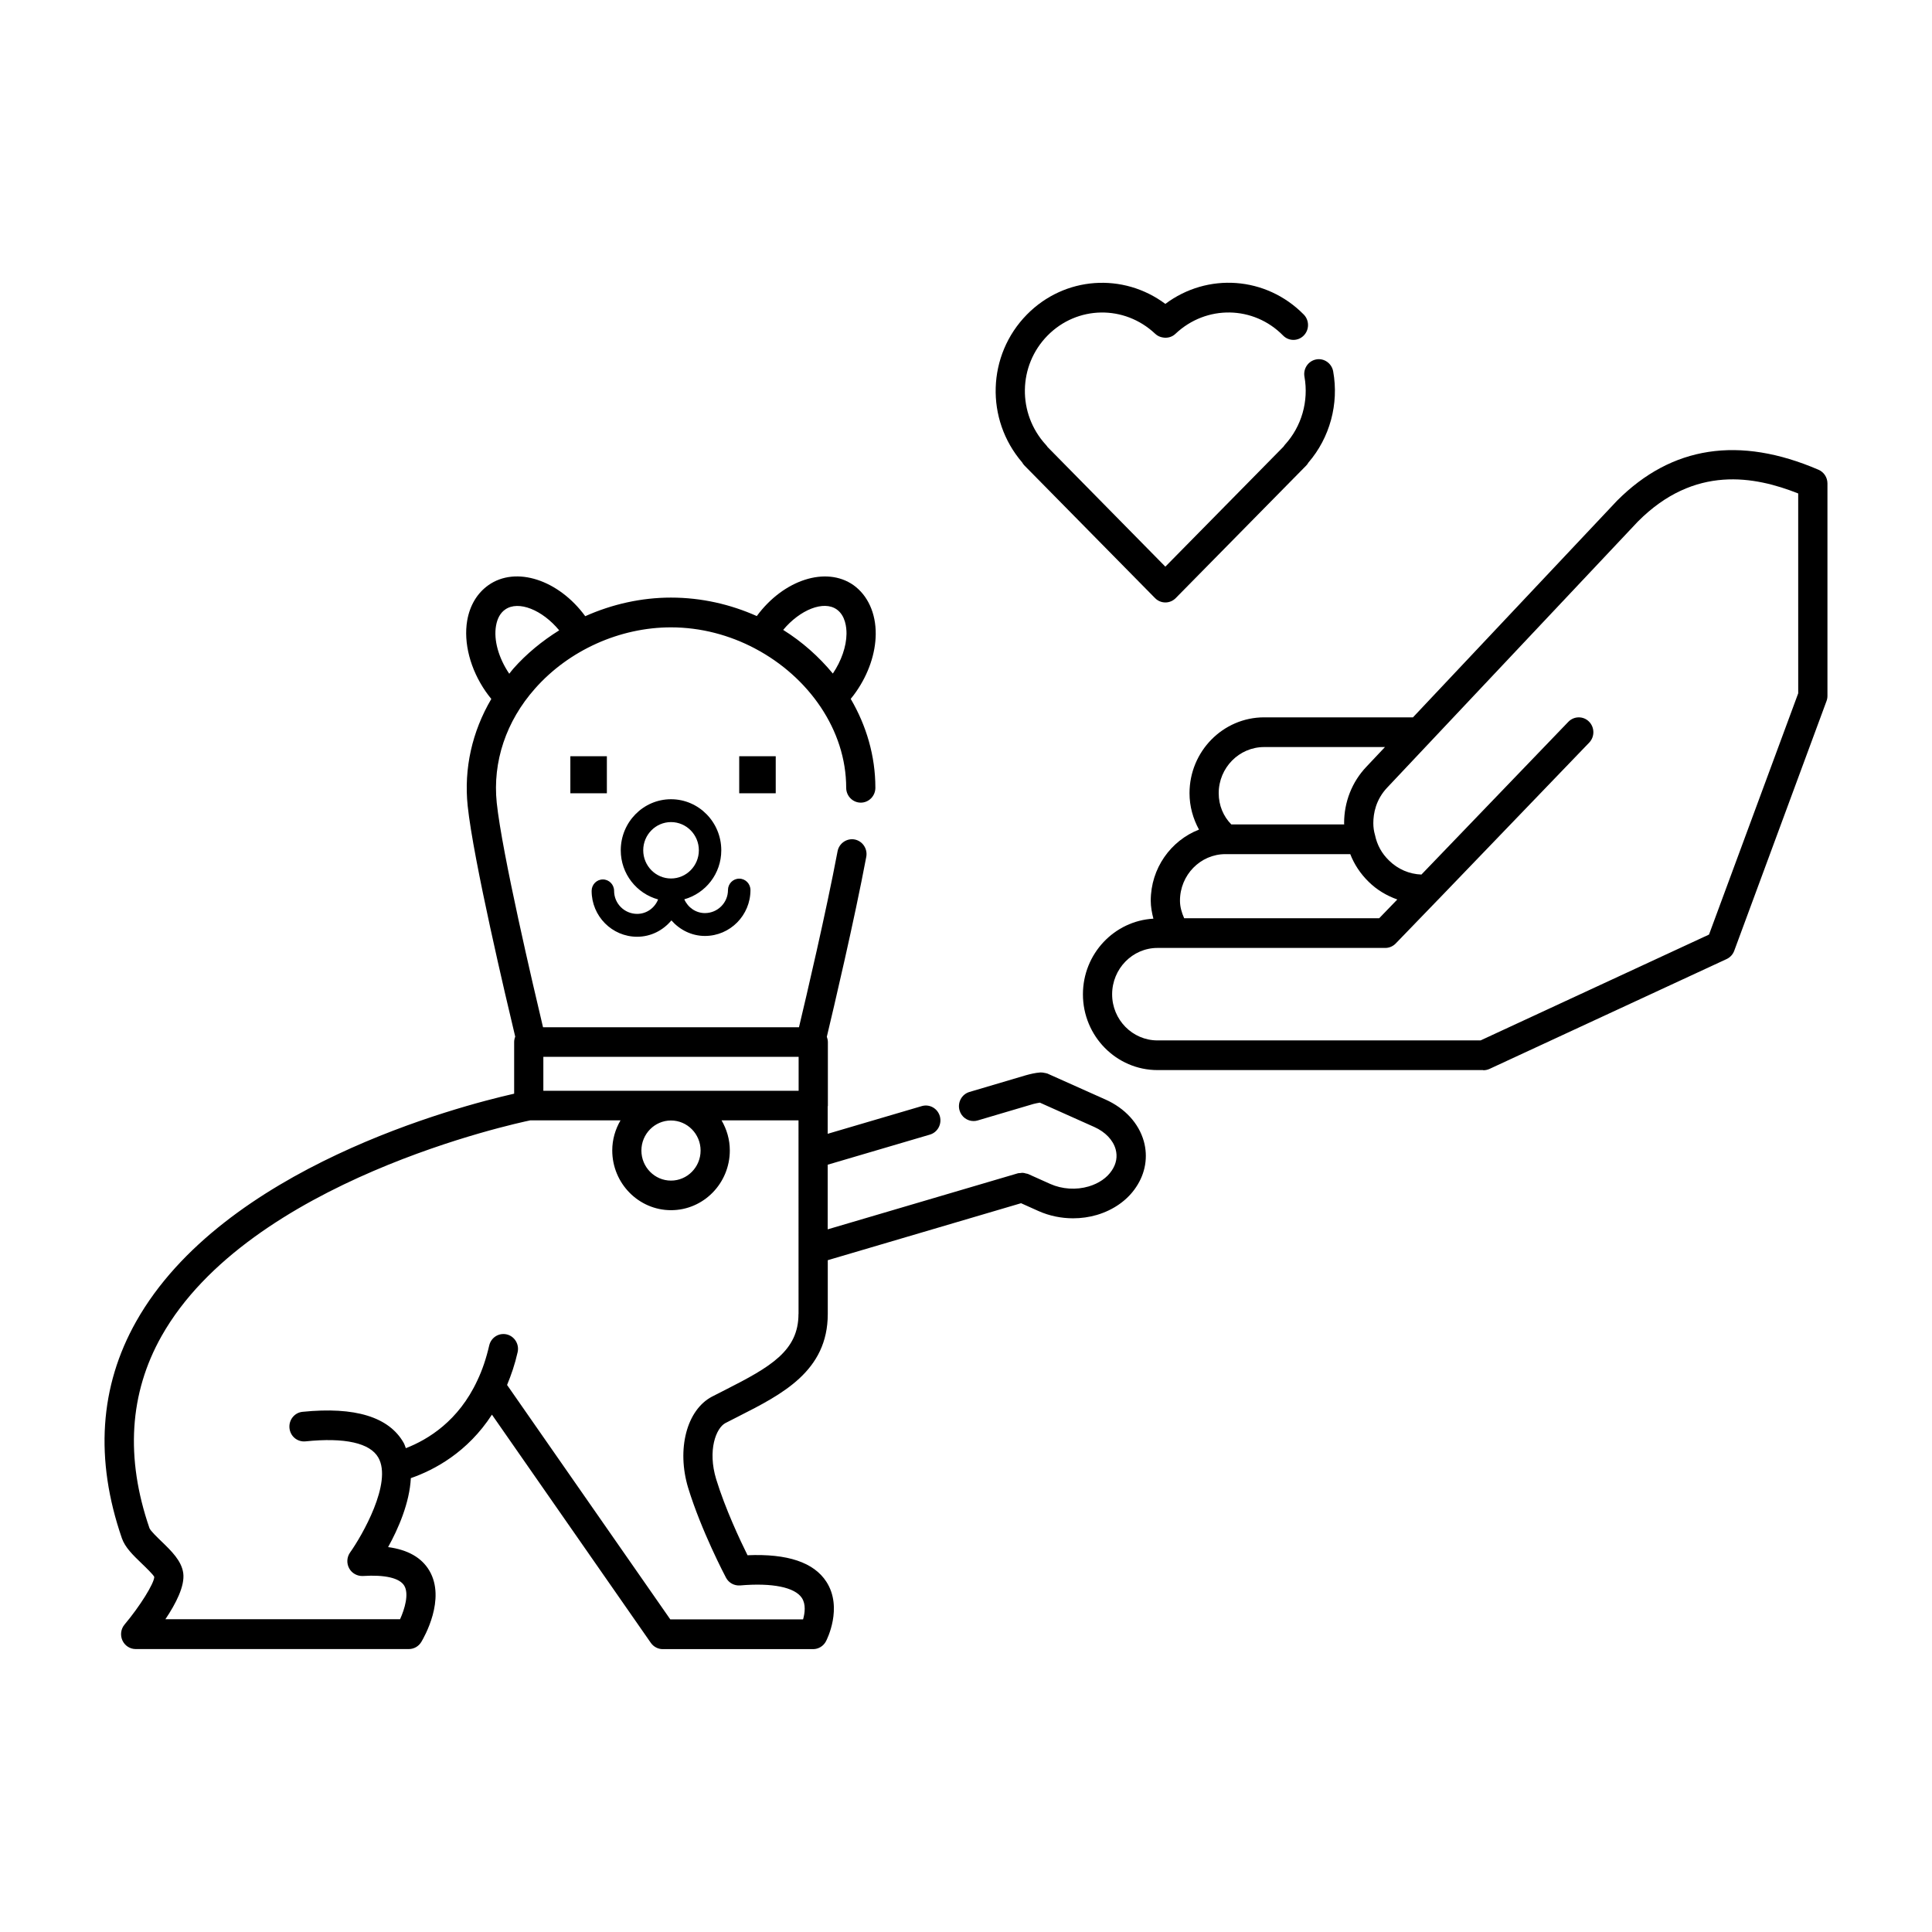
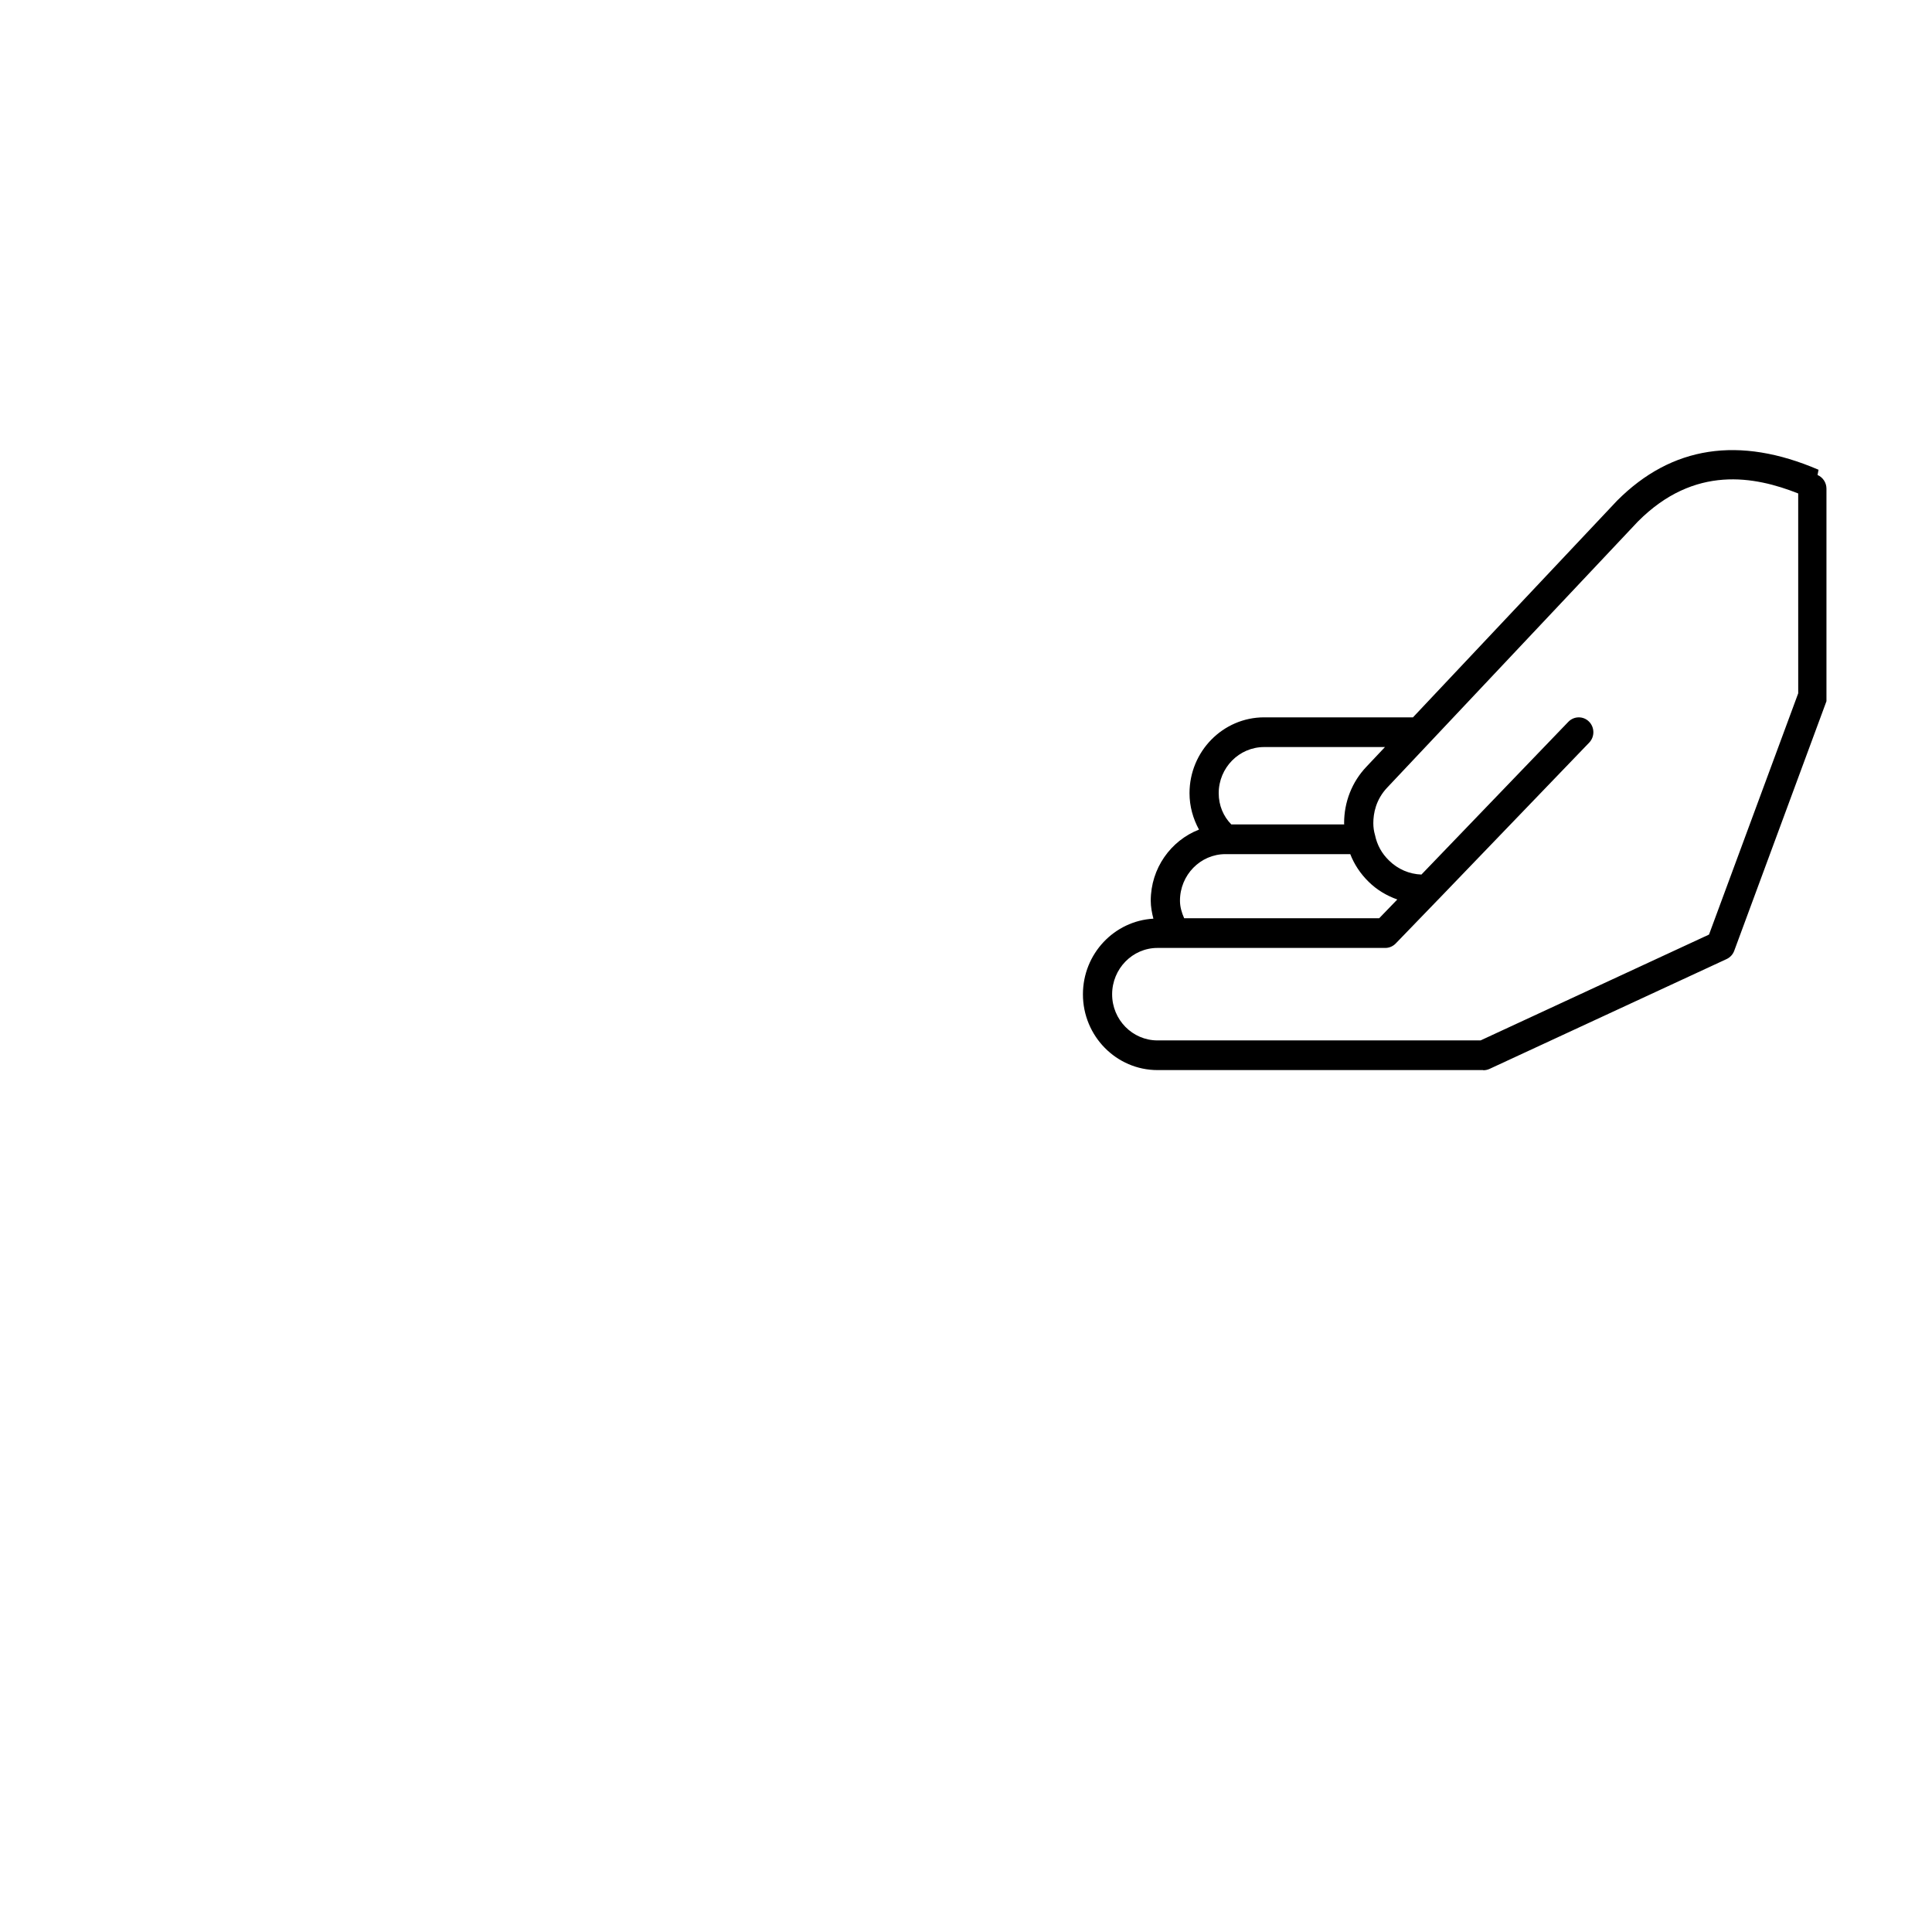
<svg xmlns="http://www.w3.org/2000/svg" fill="#000000" width="800px" height="800px" version="1.1" viewBox="144 144 512 512">
  <g>
-     <path d="m295.15 344.41h9.676v9.816h-9.676z" />
-     <path d="m339.9 344.41h9.676v9.816h-9.676z" />
-     <path d="m312.85 392.25c3.652 0 6.887-1.707 9.078-4.336 2.203 2.504 5.367 4.125 8.887 4.125 6.66 0 12.066-5.457 12.066-12.164 0-1.668-1.332-3.023-2.977-3.023-1.652 0-2.984 1.355-2.984 3.023 0 3.363-2.738 6.102-6.109 6.102-2.41 0-4.512-1.48-5.465-3.652 5.637-1.582 9.801-6.769 9.801-12.988 0-7.461-5.977-13.531-13.32-13.531s-13.32 6.07-13.32 13.531c0 6.25 4.219 11.469 9.895 13.02-0.883 2.242-3.031 3.832-5.551 3.832-3.371 0-6.109-2.738-6.109-6.102 0-1.668-1.332-3.023-2.977-3.023s-2.977 1.355-2.977 3.023c-0.004 6.707 5.402 12.164 12.062 12.164zm1.613-22.918c0-4.117 3.305-7.469 7.367-7.469s7.375 3.352 7.375 7.469c0 4.117-3.312 7.477-7.375 7.477-4.062 0.004-7.367-3.352-7.367-7.477z" />
-     <path d="m436.97 435.39-15.414-6.894c-0.055-0.023-0.117-0.016-0.172-0.039-0.18-0.07-0.379-0.086-0.574-0.125-0.34-0.07-0.652-0.141-0.984-0.117-0.023 0-0.047-0.008-0.07-0.008-1.418 0.102-2.699 0.418-3.961 0.77l-14.871 4.402c-2.055 0.605-3.234 2.785-2.637 4.879 0.496 1.723 2.039 2.832 3.715 2.832 0.363 0 0.723-0.047 1.086-0.156l14.793-4.375c0.52-0.141 1.109-0.242 1.691-0.348l14.453 6.465c2.891 1.301 4.945 3.441 5.629 5.887 0.527 1.906 0.195 3.832-1 5.613-1.273 1.945-3.457 3.449-6.133 4.242-3.32 0.984-7.047 0.738-10.172-0.652l-5.926-2.66c-0.172-0.078-0.363-0.07-0.543-0.117-0.25-0.078-0.496-0.156-0.781-0.172-0.25-0.016-0.496 0.023-0.738 0.062-0.195 0.023-0.387-0.008-0.582 0.047l-50.43 14.863v-17.129l27.078-7.973c2.062-0.605 3.234-2.785 2.644-4.879-0.605-2.086-2.738-3.289-4.801-2.676l-24.922 7.336v-7.203c0.008-0.078 0.047-0.148 0.047-0.227v-16.871c0-0.504-0.117-0.977-0.277-1.418 1.77-7.391 7.289-30.852 10.453-47.672 0.402-2.133-0.977-4.195-3.078-4.606-2.047-0.387-4.125 0.984-4.527 3.125-3.047 16.152-8.305 38.59-10.227 46.633h-67.832c-2.496-10.492-10.871-46.176-12.266-59.488-1.125-10.855 2.473-21.609 10.148-30.262 8.988-10.164 22.465-16.223 36.031-16.223 7.934 0 15.539 2.062 22.223 5.582 0.031 0.016 0.047 0.047 0.078 0.062 0.023 0.008 0.039 0.008 0.062 0.016 14.105 7.484 24.066 21.523 24.066 36.855 0 2.172 1.73 3.938 3.871 3.938 2.133 0 3.863-1.762 3.863-3.938 0-8.445-2.387-16.484-6.535-23.562 0.496-0.613 0.992-1.234 1.434-1.891 3.297-4.738 5.141-10.156 5.195-15.242 0.055-5.543-2.086-10.273-5.887-13.004-7.273-5.121-18.57-1.41-25.633 8.191-6.957-3.102-14.656-4.894-22.742-4.894-7.801 0-15.578 1.738-22.719 4.93-7.047-9.629-18.359-13.375-25.656-8.227-2.977 2.109-4.93 5.359-5.629 9.391-1.008 5.879 0.828 12.926 4.914 18.812 0.465 0.676 0.969 1.324 1.48 1.953-5.086 8.652-7.297 18.43-6.266 28.332 1.488 14.242 10.242 51.332 12.602 61.164-0.172 0.449-0.285 0.93-0.285 1.434v13.68c-14.609 3.305-77.152 19.578-100.16 60.348-9.73 17.246-11.004 36.574-3.793 57.473 0.852 2.441 2.938 4.449 5.148 6.582 1.195 1.148 3.18 3.062 3.434 3.66-0.047 1.746-3.793 7.762-7.879 12.625-0.977 1.164-1.195 2.809-0.566 4.203 0.637 1.395 2.008 2.289 3.519 2.289h72.391c1.348 0 2.59-0.707 3.297-1.875 0.684-1.141 6.606-11.352 2.125-18.926-2.039-3.441-5.699-5.519-10.918-6.219 2.668-4.801 5.691-11.691 6.023-18.277 6.258-2.172 15.035-6.863 21.492-16.824l42.109 60.48c0.73 1.039 1.906 1.66 3.156 1.66h39.848c1.434 0 2.746-0.805 3.418-2.094 0.188-0.355 4.551-8.887 0.094-15.77-3.328-5.133-10.297-7.469-20.891-7.016-1.938-3.906-5.902-12.305-8.312-20.168-2.312-7.629-0.047-13.539 2.457-14.863l3.402-1.738c11.66-5.91 23.719-12.035 23.719-27.176v-14.25l51.223-15.098 4.668 2.094c2.832 1.258 5.977 1.906 9.117 1.906 2.141 0 4.281-0.301 6.32-0.898 4.434-1.316 8.125-3.945 10.391-7.383 2.473-3.691 3.195-8.023 2.023-12.188-1.348-4.719-4.969-8.691-10.141-11.008zm-71.219-129.88c2.289 1.637 2.598 4.754 2.582 6.473-0.039 3.352-1.363 7.156-3.621 10.516-3.699-4.481-8.125-8.414-13.16-11.57 4.438-5.332 10.73-7.883 14.199-5.418zm-90.297 4.312c0.34-1.953 1.148-3.402 2.418-4.289 3.527-2.481 9.855 0.094 14.32 5.512-4.496 2.801-8.637 6.18-12.148 10.148-0.387 0.441-0.715 0.906-1.086 1.355-2.836-4.199-4.168-8.934-3.504-12.727zm80.152 182.39c0 9.777-7.383 14.02-19.438 20.137l-3.488 1.777c-6.707 3.535-9.406 13.934-6.305 24.191 3.488 11.375 9.754 23.285 10.02 23.781 0.73 1.379 2.164 2.164 3.723 2.062 8.559-0.746 14.523 0.488 16.383 3.312 1.109 1.684 0.797 4.016 0.324 5.676h-35.195l-43.25-62.117c1.109-2.676 2.078-5.488 2.793-8.668 0.496-2.117-0.805-4.234-2.875-4.731-2.102-0.488-4.164 0.82-4.652 2.938-0.805 3.481-1.828 6.504-3.156 9.289-4.961 10.676-12.996 15.617-18.934 17.926-0.195-0.465-0.316-0.953-0.566-1.395-3.883-6.879-12.887-9.652-26.82-8.242-2.125 0.211-3.668 2.141-3.457 4.305 0.211 2.164 2.062 3.723 4.234 3.527 10.469-1.078 17.129 0.441 19.324 4.312 3.762 6.66-4.352 20.719-7.484 25.121-0.883 1.234-0.984 2.883-0.25 4.219 0.715 1.324 2.18 2.102 3.637 2.023 5.848-0.371 9.738 0.527 10.965 2.582 1.289 2.164 0.125 6.141-1.117 8.871h-62.188c2.793-4.148 5.172-8.809 4.731-12.188-0.434-3.281-3.148-5.902-5.777-8.438-1.078-1.047-2.891-2.785-3.172-3.488-6.422-18.625-5.352-35.754 3.203-50.926 23.246-41.211 93.867-56.363 97.707-57.16h23.914c-1.363 2.348-2.188 5.055-2.188 7.965 0 8.73 7 15.84 15.578 15.84 8.598 0 15.578-7.109 15.578-15.84 0-2.922-0.828-5.621-2.188-7.965h20.395l0.008 51.301zm-41.629-43.305c0-4.394 3.519-7.965 7.84-7.965 4.328 0 7.848 3.574 7.848 7.965 0 4.394-3.519 7.965-7.848 7.965-4.312 0.004-7.84-3.57-7.84-7.965zm41.668-15.836h-67.652v-8.996h67.652z" />
-     <path d="m625.93 268.49c-21.004-9.035-38.918-6.32-53.387 8.195l-54.09 57.418h-39.43c-10.918 0-19.789 9.02-19.789 20.105 0 3.488 0.938 6.754 2.512 9.645-7.445 2.898-12.785 10.227-12.785 18.844 0 1.621 0.301 3.203 0.699 4.762-10.375 0.59-18.672 9.312-18.672 20.051 0 11.074 8.871 20.074 19.766 20.074h86.254c0.047 0 0.078 0.039 0.125 0.039 0.535 0 1.094-0.117 1.613-0.355l62.828-29.109c0.93-0.434 1.66-1.219 2.016-2.195l24.441-66.133c0.172-0.441 0.262-0.914 0.262-1.387v-56.332c0-1.574-0.93-3-2.363-3.621zm-146.91 73.484h32.016l-4.922 5.219c-3.801 3.992-5.91 9.305-5.91 14.949 0 0.117 0.023 0.219 0.023 0.34h-29.914c-2.109-2.125-3.344-5.047-3.344-8.273 0.004-6.746 5.406-12.234 12.051-12.234zm-10.273 28.379h33.086c1.047 2.699 2.699 5.211 4.887 7.344 2.164 2.133 4.769 3.676 7.582 4.676l-4.809 4.977h-51.672c-0.66-1.48-1.117-3.031-1.117-4.652-0.004-6.801 5.406-12.344 12.043-12.344zm151.8-42.625-23.641 63.945-60.535 28.047h-85.625c-6.629 0-12.02-5.481-12.02-12.211 0-6.777 5.398-12.297 12.02-12.297h60.379c1.086 0 2.07-0.465 2.777-1.203l11.195-11.586h0.008l40.055-41.629c1.488-1.551 1.465-4.047-0.062-5.566-1.512-1.52-3.977-1.488-5.473 0.062l-38.934 40.477c-3.227-0.125-6.25-1.418-8.598-3.738-1.898-1.844-3.141-4.055-3.707-6.754-0.285-0.953-0.441-2.031-0.441-3.125 0-2.543 0.637-6.25 3.738-9.492l66.375-70.445c15.035-15.113 31.031-11.973 42.484-7.445z" />
-     <path d="m415.52 267.4 34.582 35.109c0.754 0.762 1.746 1.148 2.731 1.148 0.992 0 1.984-0.387 2.738-1.148l34.566-35.109c0.234-0.242 0.441-0.512 0.598-0.805 5.691-6.59 8.133-15.57 6.566-24.191-0.387-2.133-2.449-3.559-4.504-3.148-2.102 0.395-3.488 2.449-3.102 4.582 1.164 6.465-0.762 13.211-5.195 18.035-0.148 0.164-0.293 0.355-0.41 0.543l-31.262 31.754-31.211-31.707c-0.133-0.203-0.285-0.41-0.457-0.59-7.582-8.273-7.383-20.996 0.457-28.953 7.848-7.957 20.363-8.156 28.52-0.465 0.574 0.551 1.301 0.875 2.047 0.984 1.18 0.211 2.426-0.109 3.336-0.984 8.164-7.707 20.703-7.496 28.52 0.473 1.504 1.527 3.961 1.535 5.465-0.008 1.512-1.535 1.512-4.031 0-5.566-10.012-10.164-25.543-11.156-36.676-2.816-11.148-8.32-26.68-7.336-36.684 2.816-10.578 10.754-11.059 27.781-1.266 39.188 0.16 0.301 0.379 0.598 0.641 0.859z" />
+     <path d="m625.93 268.49c-21.004-9.035-38.918-6.32-53.387 8.195l-54.09 57.418h-39.43c-10.918 0-19.789 9.02-19.789 20.105 0 3.488 0.938 6.754 2.512 9.645-7.445 2.898-12.785 10.227-12.785 18.844 0 1.621 0.301 3.203 0.699 4.762-10.375 0.59-18.672 9.312-18.672 20.051 0 11.074 8.871 20.074 19.766 20.074h86.254c0.047 0 0.078 0.039 0.125 0.039 0.535 0 1.094-0.117 1.613-0.355l62.828-29.109c0.93-0.434 1.66-1.219 2.016-2.195l24.441-66.133v-56.332c0-1.574-0.93-3-2.363-3.621zm-146.91 73.484h32.016l-4.922 5.219c-3.801 3.992-5.91 9.305-5.91 14.949 0 0.117 0.023 0.219 0.023 0.34h-29.914c-2.109-2.125-3.344-5.047-3.344-8.273 0.004-6.746 5.406-12.234 12.051-12.234zm-10.273 28.379h33.086c1.047 2.699 2.699 5.211 4.887 7.344 2.164 2.133 4.769 3.676 7.582 4.676l-4.809 4.977h-51.672c-0.66-1.48-1.117-3.031-1.117-4.652-0.004-6.801 5.406-12.344 12.043-12.344zm151.8-42.625-23.641 63.945-60.535 28.047h-85.625c-6.629 0-12.02-5.481-12.02-12.211 0-6.777 5.398-12.297 12.02-12.297h60.379c1.086 0 2.07-0.465 2.777-1.203l11.195-11.586h0.008l40.055-41.629c1.488-1.551 1.465-4.047-0.062-5.566-1.512-1.52-3.977-1.488-5.473 0.062l-38.934 40.477c-3.227-0.125-6.25-1.418-8.598-3.738-1.898-1.844-3.141-4.055-3.707-6.754-0.285-0.953-0.441-2.031-0.441-3.125 0-2.543 0.637-6.25 3.738-9.492l66.375-70.445c15.035-15.113 31.031-11.973 42.484-7.445z" />
  </g>
</svg>